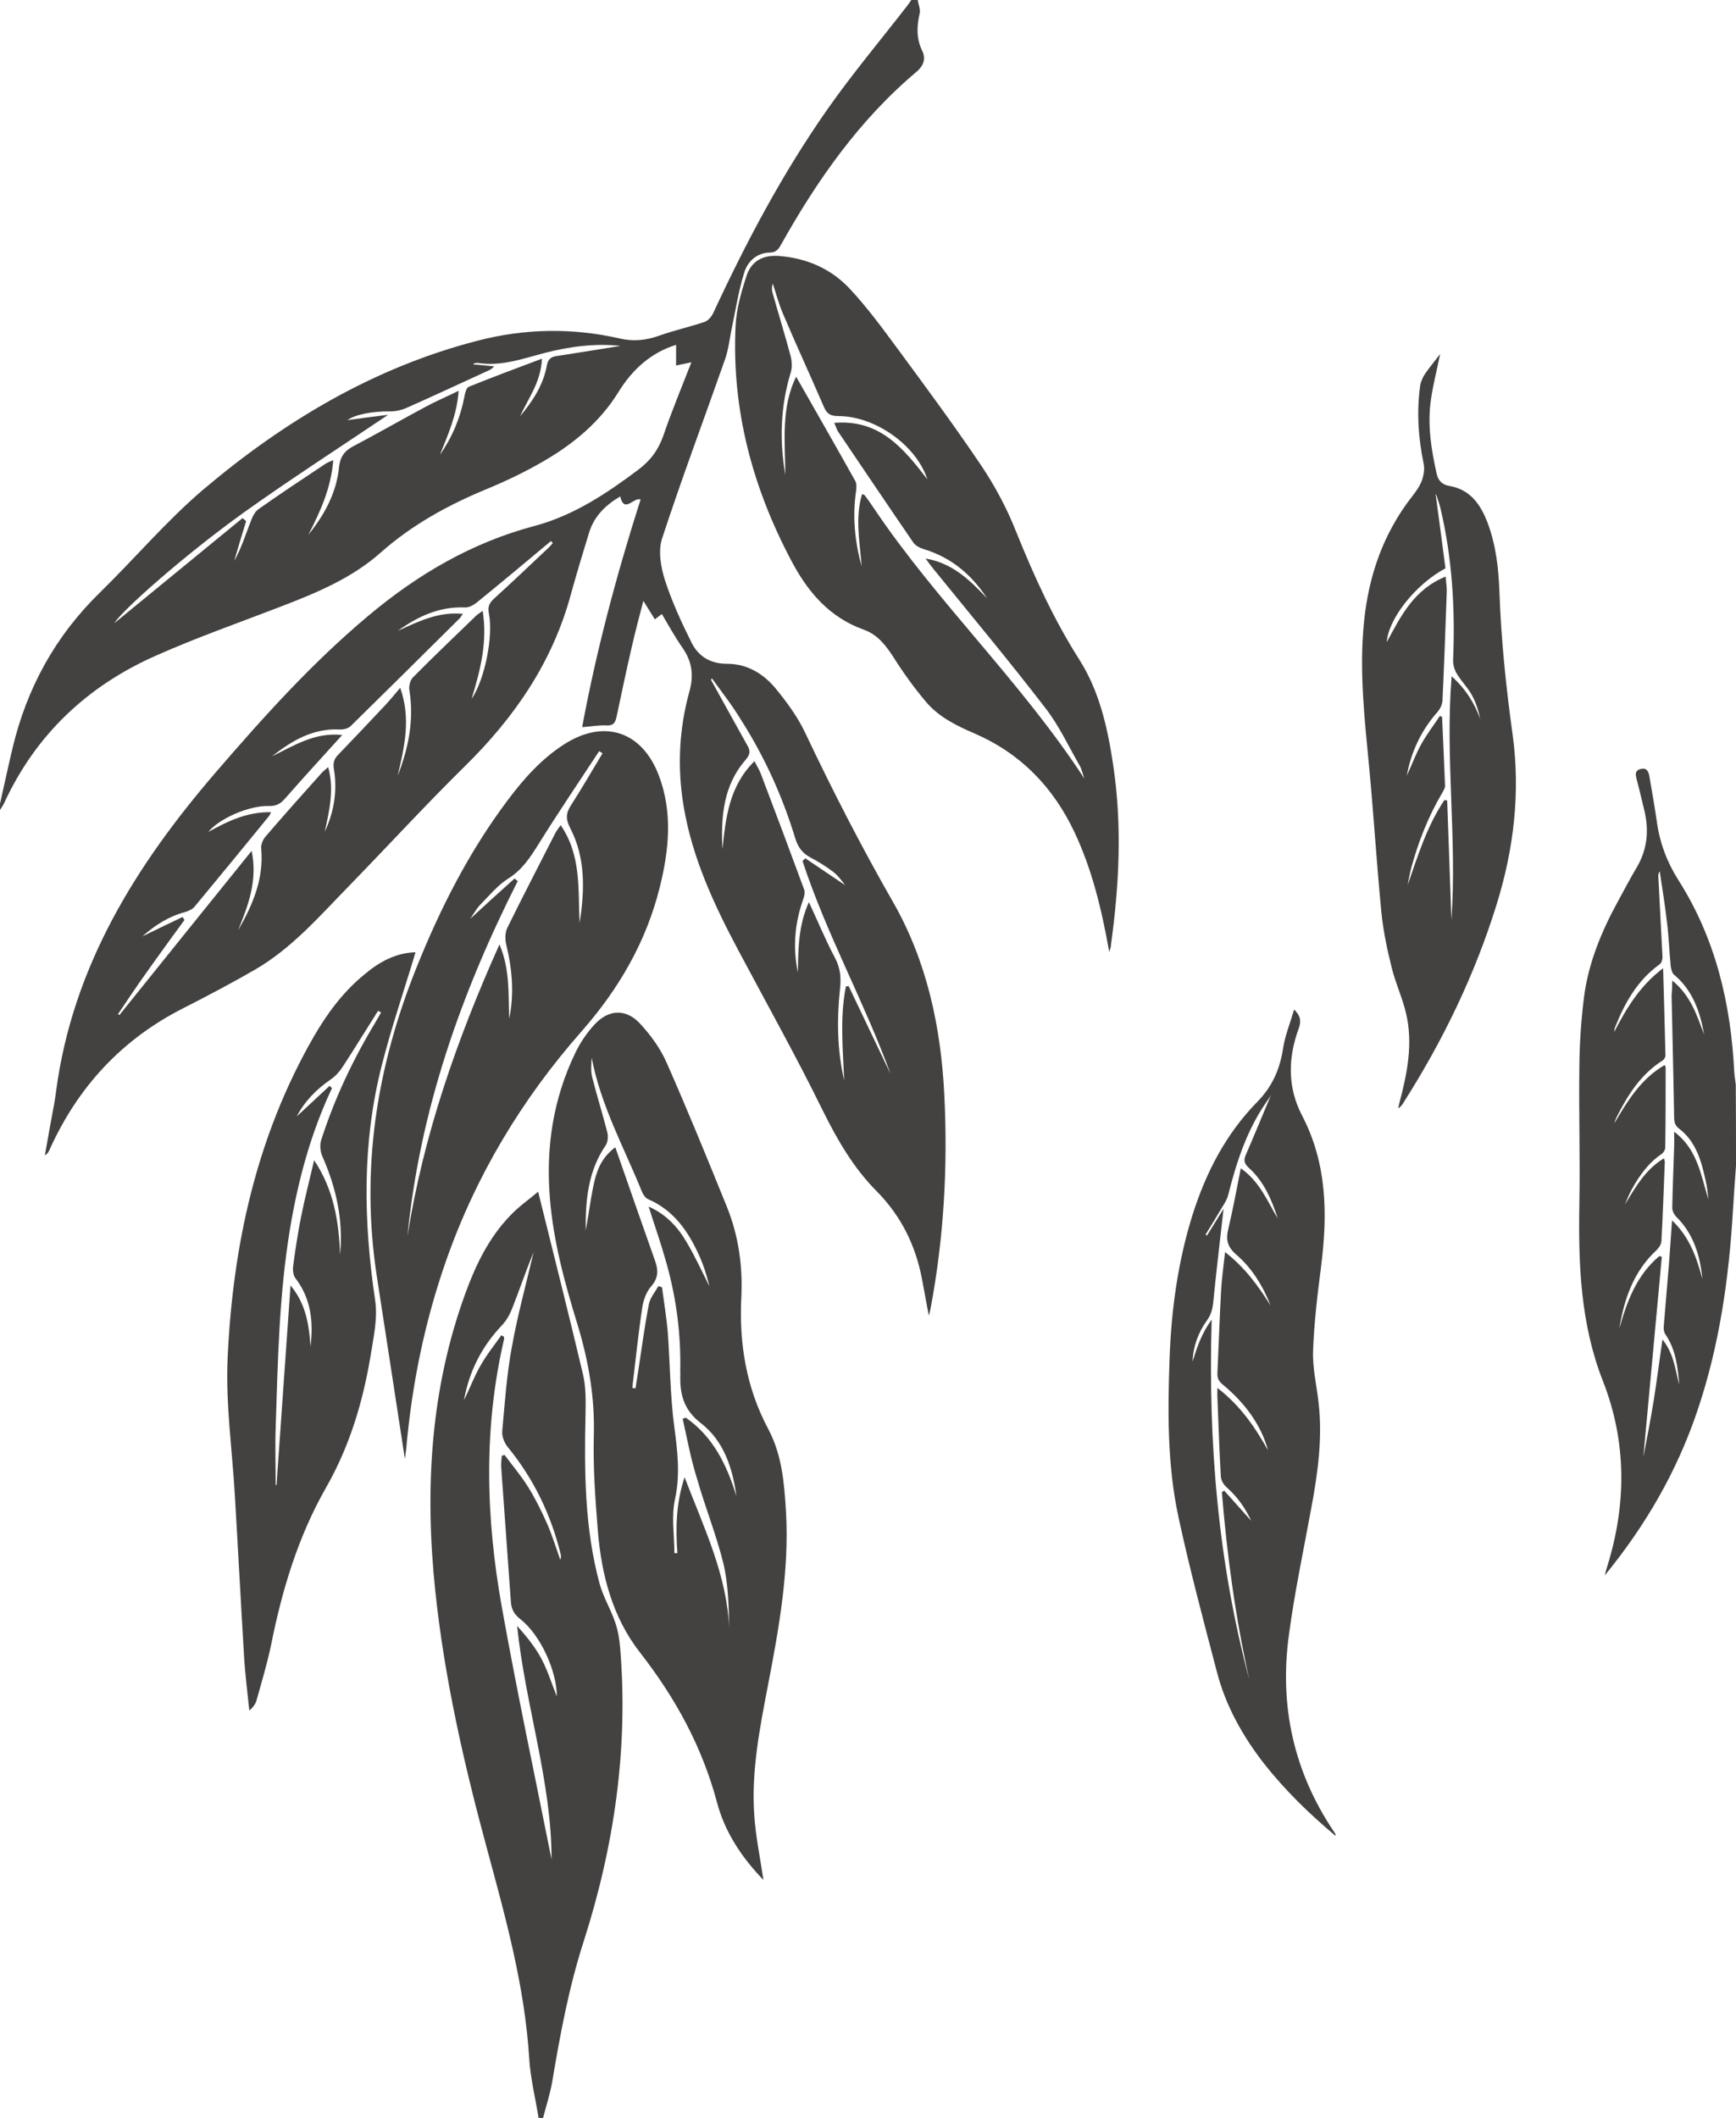
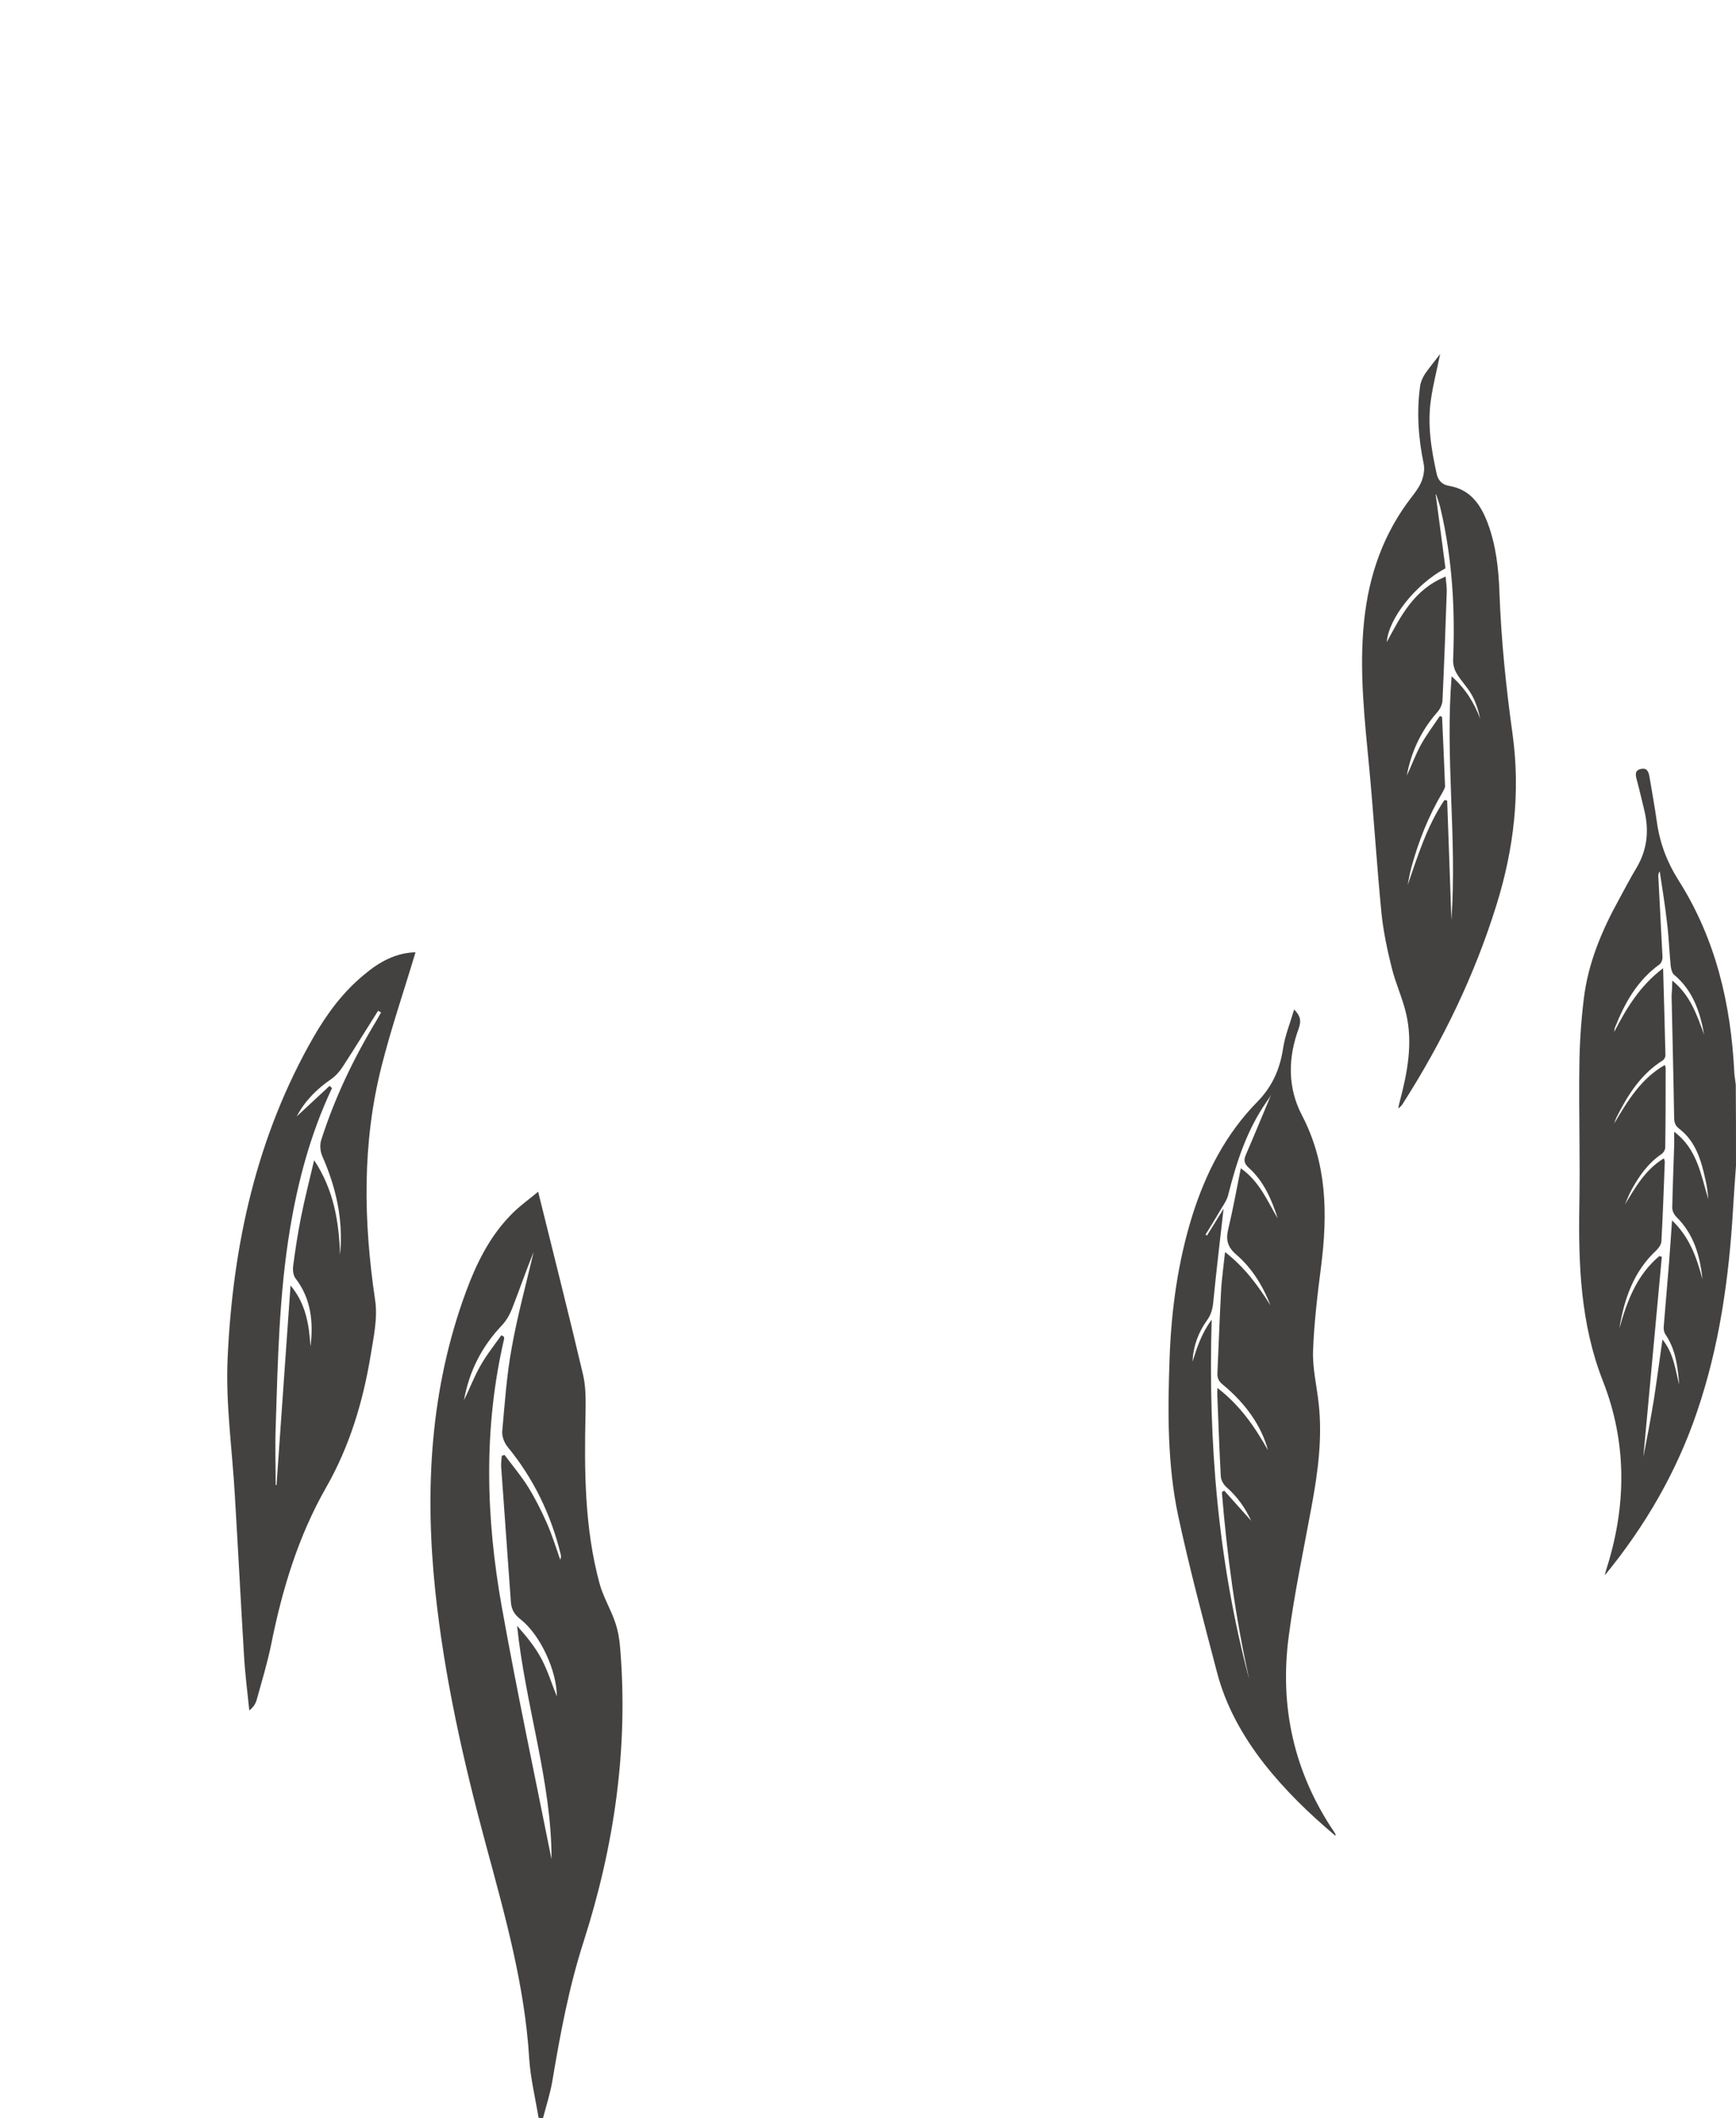
<svg xmlns="http://www.w3.org/2000/svg" version="1.1" id="Layer_1" x="0px" y="0px" viewBox="0 0 816.8 996.2" style="enable-background:new 0 0 816.8 996.2;" xml:space="preserve">
  <style type="text/css">
	.st0{fill:#444141;}
</style>
  <g>
    <g>
-       <path class="st0" d="M0,378c2-8.7,3.8-17.4,5.9-26.1c6.7-28.3,20.2-52.8,41.1-73.2c16.4-16,31.3-33.7,48.7-48.5    c38-32.1,80.1-57.3,128.8-69.9c22.2-5.8,44.7-6.2,67.1-1.1c6.4,1.5,12.3,0.9,18.5-1.3c7-2.5,14.3-4.1,21.4-6.5    c1.7-0.6,3.3-2.5,4.1-4.2c15.4-33.2,32.5-65.5,53.5-95.5c11.9-17,25.3-32.9,38-49.3c0.6-0.8,1.1-1.6,1.7-2.4c1,0,2,0,3,0    c0.3,2.1,1.4,4.4,0.9,6.4c-1.4,6-1.6,11.7,1.2,17.5c1.9,3.8,0.5,7.2-2.6,9.8c-27,22.7-46.8,51-63.9,81.5c-1.2,2.1-2.2,3.5-5.2,3.6    c-6.2,0.1-10.5,4.2-12.1,9.6c-2.7,8.8-4.1,18-6,27c-0.9,4.5-1.4,9.1-2.9,13.4c-9.9,28.2-20.4,56.1-29.7,84.5    c-1.9,5.8-0.6,13.3,1.3,19.4c3.3,10.2,7.8,20,12.6,29.6c3.2,6.4,8.8,9.9,16.6,9.9c9.8,0,17.6,4.9,23.5,12.3    c5.1,6.3,10,13,13.4,20.3c12.8,27,26.4,53.5,41.3,79.5c15.9,27.8,22.5,58.7,24.1,90.6c1.7,33.8-0.2,67.4-6.5,100.7    c-0.1,0.6-0.3,1.3-0.8,3.2c-1.2-6.6-2.2-11.9-3.2-17.2c-3-15.9-9.9-29.8-21.4-41.4c-10.9-11-18.4-24-25.3-37.9    c-12.5-25.5-26.4-50.3-39.7-75.3c-11.5-21.6-21.8-43.7-25.8-68.1c-3-18.2-2.1-36.1,2.8-53.8c2.1-7.5,1.2-13.9-3.2-20.3    c-3.5-5-6.5-10.4-9.8-16c-0.8,0.6-1.7,1.3-3.3,2.5c-1.7-2.7-3.3-5.3-5.4-8.7c-2,7.7-3.9,14.8-5.5,21.9    c-2.5,10.8-4.8,21.7-7.1,32.6c-0.6,2.9-1.6,4.3-4.9,4.1c-3.5-0.2-7.1,0.5-11.3,0.8c6.7-36.1,16.2-71.7,27.5-107.1    c-3.4-1.1-7.6,6.8-9.6-1.4c-6.8,4-12.2,9.2-14.6,16.9c-3,9.7-5.9,19.4-8.6,29.1c-8.6,31.9-26.5,57.9-49.8,80.8    c-18.6,18.3-36.2,37.5-54.4,56.2c-13.9,14.2-27,29.5-44.5,39.6c-10.9,6.3-22.1,12.2-33.3,17.9c-29.2,14.7-50.1,37.3-63.4,67    c-0.4,0.9-0.9,1.7-2.1,2.4c0.9-5,1.8-10.1,2.7-15.1c0.9-5.1,2-10.1,2.6-15.2c7.8-58.5,37.4-106,74.9-149.6    c22.5-26.1,45.4-51.6,71.9-73.8c23.2-19.5,48.8-34.5,78.2-42.3c18.4-4.9,33.7-15.1,48.7-26.3c5.9-4.4,9.6-9.4,12-16.2    c4-11.7,8.8-23.2,13.2-34.5c-2.3,0.5-4.7,1-7.2,1.5c0-3.1,0-6.3,0-9.7c-11.7,3.6-20.5,11.5-27,22c-8.8,14.3-21.3,24.6-35.5,32.8    c-8.6,5-17.6,9.3-26.8,13.1c-18.1,7.5-34.9,16.7-49.7,29.8c-13.7,12.2-30.6,19.1-47.5,25.6c-19.5,7.5-39.2,14.4-58.3,22.9    c-32.1,14.2-56.4,37-71.3,69.2c-0.5,1.2-1.4,2.3-2,3.4C0,380,0,379,0,378z M127.5,382c-0.5,1-0.6,1.5-0.9,1.8    c-11.7,14.3-23.3,28.5-35.1,42.7c-1,1.2-2.9,2-4.5,2.5c-7.5,2-13.9,6-20,11.4c6.6-3.2,12.8-6.2,18.9-9.1c0.3,0.5,0.6,0.9,0.9,1.4    c-3.6,4.9-7.2,9.8-10.7,14.7c-3.6,5-7.2,10-10.7,15c-3.3,4.8-6.6,9.7-9.9,14.6c0.2,0.1,0.5,0.3,0.7,0.4    c20.7-25.7,41.4-51.5,62.2-77.2c2.9,13.9-1.6,25.6-6.4,37.4c6.9-11.9,12.2-24.3,10.9-38.5c-0.2-1.8,0.8-4.2,2-5.6    c8.7-10.1,17.5-20,26.4-29.9c0.8-0.9,1.8-1.6,3.1-2.8c3,10.7,0.5,20.5-1.6,30.4c4.4-9.4,6-19.3,4.3-29.5c-0.5-3.1,0.2-4.9,2.2-6.9    c7.5-7.8,14.9-15.6,22.3-23.5c2.3-2.5,4.5-5.2,6.7-7.8c5.2,14.7,1.9,28-1.2,41.4c5.1-13,7.8-26.3,5.5-40.4    c-0.3-1.8,0.4-4.6,1.7-5.9c9.7-9.8,19.7-19.3,29.6-28.9c0.8-0.8,1.9-1.4,3.2-2.4c2.3,14.3-0.9,27.3-5.2,41.4    c6.2-9.1,10.3-29.5,8.1-40.3c-0.6-3.2,0.3-4.8,2.4-6.8c8.6-7.8,17-15.8,25.5-23.8c0.8-0.7,1.5-1.6,2.2-2.4    c-0.3-0.3-0.6-0.6-0.9-0.9c-11.6,9.7-23.2,19.4-34.9,28.9c-1.5,1.2-3.7,2.4-5.5,2.3c-12-0.5-22.2,4.2-31.6,11    c9.5-4.3,18.9-9.1,30.6-8c-0.8,1.1-1.1,1.7-1.5,2.1c-17.1,17-34.2,33.9-51.4,50.8c-1.2,1.1-3.5,1.6-5.2,1.5    c-12.5-0.6-22.4,5.3-31.7,12.6c10.2-4.9,20-11.4,33-10c-9.4,10.4-18.3,20.1-26.9,29.9c-2.1,2.4-4.1,3.6-7.6,3.5    c-9.3-0.3-23.4,5.9-28.5,12.2C107.2,386.2,116.3,381.8,127.5,382z M145.1,251.5c7.5-9.3,13.2-19.6,14.4-31.7    c0.5-4.8,2.5-7.7,6.7-9.9c11.4-6,22.7-12.5,34.1-18.6c4.8-2.6,9.8-4.7,15.5-7.5c-0.8,11.3-5,20.6-8.8,30.1    c5.8-8.3,9.6-17.4,11.5-27.3c0.3-1.7,0.9-4.2,2.1-4.7c11.1-4.5,22.4-8.7,34.4-13.2c-0.5,11.1-6.5,18.7-10.3,27.1    c5.9-7.1,10.9-14.6,12.6-23.9c0.5-2.8,1.8-4,4.4-4.4c10.5-1.6,20.9-3.3,30.2-4.8c-11.4-1.3-23.8,0.2-36,3.4    c-10.2,2.7-20.2,6.3-31,4.6c-0.7-0.1-1.4,0.2-2.1,0.3c0,0.1,0,0.3,0,0.4c3.2,0.3,6.4,0.6,9.7,0.9c-1.1,1.3-2.2,1.8-3.4,2.3    c-12.5,5.7-25,11.6-37.5,17.1c-2.4,1.1-5.3,1.8-8,1.8c-8.6-0.1-16.6,1.5-20.1,4.1c5.8-0.8,12.4-1.7,19.1-2.5    c-23.1,15.6-46,30.3-68.1,46.1c-27.7,19.9-57,45.8-60.7,51.9c19.5-16,39.9-32.7,60.3-49.4c0.6,0.5,1.2,0.9,1.7,1.4    c-1.9,6.2-3.8,12.5-5.6,18.7c3.2-5.6,5.1-11.7,7.4-17.6c0.9-2.4,2-5.3,4-6.7c10.3-7.3,20.8-14.2,31.3-21.2c1-0.7,2.2-1.1,3.9-1.9    C155.8,229.5,150.7,240.6,145.1,251.5z M335,319.1c-0.2,0.2-0.3,0.4-0.5,0.6c5.8,10.4,11.5,20.9,17.3,31.2c1.4,2.5,1,4.1-1,6.5    c-10.6,12.2-11.6,26.9-10.9,42c1.6-14.8,3.1-29.6,15.1-41.4c1.2,2.5,2.3,4.1,3,6c6.9,18.1,13.7,36.3,20.4,54.5    c0.5,1.4-0.1,3.5-0.7,5.1c-3.8,11-4.7,22.2-2.3,33.7c0.2-11,0.2-22,5.2-33c4.3,9.3,7.9,18,12.3,26.3c2.6,4.9,2.9,9.5,2.3,14.8    c-1.5,14.3-1.3,28.6,2,42.8c-0.6-14.8-2.1-29.6,0.8-44.2c0.4-0.1,0.9-0.2,1.3-0.2c6.6,13.8,13.1,27.5,19.7,41.3    c-12.4-34-30.1-65.7-41.4-100.1c0.4-0.4,0.9-0.9,1.3-1.3c6.2,4.2,12.5,8.4,18.7,12.6c-1.7-2.3-3.5-4.7-5.8-6.4    c-3.3-2.5-6.9-4.7-10.5-6.6c-3.7-2-5.8-4.7-7.1-8.9c-6-19.8-14.5-38.5-25.6-55.9C344.5,331.7,339.6,325.5,335,319.1z" />
      <path class="st0" d="M816.8,548.3c-0.5,6.8-1,13.6-1.4,20.5c-1.9,32.4-6.4,64.3-16.9,95.1c-9.6,28.4-24.4,53.8-43.4,77    c0.2-0.9,0.4-1.9,0.7-2.8c9.5-29.7,9.8-59.4-1.6-88.5c-10.6-27-11.6-55-11.1-83.5c0.4-21.5-0.3-43.1,0-64.6    c0.1-10.6,0.8-21.3,2.1-31.8c2-16.6,8.4-31.9,16.4-46.4c2.7-4.9,5.3-10,8.2-14.8c5.2-8.6,6.2-17.6,3.9-27.2    c-1.2-4.9-2.3-9.8-3.6-14.6c-0.6-2.2-1-4.3,1.8-5c3-0.8,3.8,1.3,4.2,3.7c1.2,7.1,2.5,14.2,3.5,21.4c1.4,9.9,4.9,19,10.2,27.3    c17.5,27.6,24.6,58.1,26.2,90.3c0.1,1.9,0.5,3.8,0.7,5.7C816.8,522.8,816.8,535.5,816.8,548.3z M786.8,461.2    c8.6,6.9,11.6,16.3,15,25.4c-1.9-10.8-5.4-20.9-14.2-28.2c-0.9-0.8-1.3-2.5-1.5-3.9c-0.7-6.9-0.9-13.9-1.8-20.9    c-0.9-8-2.2-15.9-3.4-23.8c-0.8,1.2-0.7,2.3-0.6,3.4c0.6,12.2,1.3,24.4,1.9,36.7c0.1,1.3-0.5,3.1-1.4,3.7    c-10.4,7.5-16.3,18-20.9,29.6c-0.3,0.6-0.3,1.4-0.4,2.1c5.8-11.1,12-21.6,23-29.9c0.4,14.4,0.8,27.7,1.1,41c0,0.8-0.6,1.9-1.2,2.3    c-10.4,6.5-16.6,16.4-21.9,27c-0.4,0.9-0.7,1.8-1,2.7c6.3-10.6,12.5-21,23.8-27.5c0.3,0.8,0.4,1.1,0.4,1.4c0,12.5,0,25-0.2,37.5    c0,1-0.8,2.3-1.6,2.9c-6.4,4.3-10.7,10.4-14.3,17c-1.2,2.2-2.1,4.6-3.1,6.9c5-8.2,9.6-16.5,18.4-21.8c0.2,0.8,0.4,1.3,0.4,1.7    c-0.5,12.5-0.9,25-1.6,37.4c-0.1,1.4-1.2,3-2.3,4.1c-10.8,10-15.2,22.9-17.5,36.9c3.6-12.9,8.2-25.2,18.8-34.1    c0.4,0.1,0.8,0.2,1.2,0.3c-2.9,31.4-5.8,62.8-8.7,94.2c1.8-9.1,3.5-18.1,5-27.3c1.4-9.1,2.6-18.2,4-28c5.4,6.7,6,14.2,7.9,21.3    c-0.7-8.3-1.6-16.5-6.5-23.7c-0.7-1-0.9-2.5-0.8-3.7c0.8-10,1.7-20,2.5-30c0.5-6.4,0.9-12.8,1.4-19.9c8.4,8,11.6,17.6,14.3,27.6    c-1.1-11-4.1-21.2-12.3-29.3c-1-1-1.9-2.8-1.9-4.2c0.2-9.7,0.6-19.3,0.9-29c0.1-2.3,0-4.5,0-6.8c10.9,8.1,12.6,20.4,16.1,31.8    c-0.3-3-0.6-6-1.3-8.9c-2-9.2-4.5-18.2-12.4-24.3c-1.8-1.4-2.3-2.7-2.4-4.9c-0.3-19.2-0.8-38.5-1.2-57.7    C786.7,466,786.8,464,786.8,461.2z" />
      <path class="st0" d="M628.3,863.4c-12.4-10.4-23.8-21.5-33.7-34.1c-10-12.9-17.9-27-22-42.8c-6.4-24.4-12.9-48.7-18.2-73.3    c-5.2-24.4-5-49.4-4.1-74.3c0.8-22.8,3.9-45.4,10.7-67.2c6.3-20,15.7-38.3,30.5-53.4c7.1-7.2,10.7-15.4,12.2-25.2    c0.9-6,3.3-11.8,5.2-18.3c3.2,3.2,3.3,5.6,2.2,8.8c-5.1,13.8-5.4,27.8,1.5,41c11.8,22.6,12.1,46.4,9,70.9    c-1.7,13.2-3.3,26.5-3.8,39.8c-0.3,8.1,1.7,16.3,2.6,24.4c1.9,16.5-0.3,32.7-3.3,48.9c-3.7,20.2-8,40.3-10.7,60.7    c-4.5,33.3,2.4,64.3,21.3,92.3c0.3,0.4,0.5,0.8,0.7,1.3C628.5,862.8,628.5,863,628.3,863.4z M596.6,682.1    c-3.1-11.4-10.3-21.8-21.3-30.9c-1.8-1.5-2.6-2.9-2.5-5.3c0.6-12.7,1-25.5,1.7-38.2c0.3-6.1,1.2-12.1,1.9-18.8    c9.3,7.2,15.6,15.9,21.4,25.1c-3.6-9.2-8.7-17.5-16.1-23.9c-4.2-3.6-5-7-3.8-12c2.2-9.2,3.9-18.6,5.9-28.6    c9,6.3,12.5,15.5,17.4,23.6c-2.9-8.9-6.5-17.4-13.6-23.8c-2.3-2.1-2.5-3.7-1.4-6.2c4.1-9.5,8-19,12-28.5c-0.5,1.2-1.4,2.3-2.2,3.5    c-9.3,13.3-14.2,28.4-18.1,43.8c-0.5,2.2-1.8,4.2-3,6.1c-2.5,4.3-5.1,8.5-7.7,12.7c0.2,0.1,0.5,0.3,0.7,0.4    c2.5-4.1,5.1-8.1,7.8-12.6c-1.7,15-3.4,29.2-4.8,43.4c-0.3,3.3-0.9,6.2-3,9.1c-4.1,5.7-6.5,12.2-6.8,19.4c2.1-6.7,4.3-13.4,9-19.7    c-1.7,57.8,3,114.1,17.7,169.3c-6.5-29.1-10.5-58.5-12.9-88.2c0.4-0.2,0.7-0.5,1.1-0.7c4.2,4.7,8.5,9.5,12.7,14.2    c-2.8-6.1-6.6-11.4-11.6-15.8c-1.4-1.2-2.6-3.3-2.7-5.1c-0.7-12.3-1.1-24.7-1.6-37.1c-0.1-1.3,0-2.5,0-4.5    C583.6,661.1,590.5,671.3,596.6,682.1z" />
      <path class="st0" d="M677.6,166.5c-1.5,7.4-3.3,14.3-4.3,21.2c-1.8,11.9,0.1,23.7,2.7,35.3c0.7,3.1,2.7,5,5.7,5.5    c10.2,1.7,15,8.9,18.3,17.6c3.9,10.5,5.1,21.4,5.5,32.5c0.8,22.4,3.1,44.7,6.2,66.9c3.7,27.1,0.6,53.7-7.5,79.8    c-10.3,33.3-25.4,64.4-44.1,93.7c-0.5,0.8-1.1,1.6-2.2,2.3c0.2-0.9,0.3-1.9,0.6-2.8c3.6-13.7,6.4-27.6,3.1-41.7    c-1.7-7.4-5-14.3-6.8-21.7c-2.1-8.4-3.9-16.9-4.8-25.5c-2.2-22.5-3.6-45.2-5.7-67.7c-2.2-23.2-4.9-46.3-2.5-69.6    c2.2-21.7,9.1-41.5,22.6-58.8c1.8-2.3,3.6-4.8,4.6-7.5c0.9-2.5,1.4-5.5,0.8-8.1c-2.5-12.1-3.3-24.3-1.6-36.5    c0.3-1.9,1.2-3.9,2.3-5.6C672.6,172.8,675,169.9,677.6,166.5z M680.1,267.3c-14.1,7.5-26.9,23.8-27.6,34.7    c6.6-12.3,12.9-24.9,27.7-30.8c0.2,3,0.6,5.1,0.5,7.3c-0.6,17-1.2,34-2,51c-0.1,1.8-1.1,3.9-2.3,5.3c-7.7,8.7-12.4,18.7-14.5,30    c2.3-4.8,4.1-9.9,6.7-14.6c2.6-4.7,5.9-9,8.9-13.5c0.3,0.2,0.7,0.4,1,0.5c0.5,10.8,1,21.7,1.4,32.5c0,1-0.7,2-1.2,3    c-6.6,11.1-11.3,23-14.7,35.5c-0.7,2.7-1.2,5.4-1.7,8.1c4.8-13.8,9.1-27.8,17.3-40c0.4,0.1,0.9,0.1,1.3,0.2    c0.7,18.5,1.3,37,2,56.2c2.7-38.3-3-76.1,0.1-114.6c6.7,6,10.7,12.6,13.5,20.1c-0.9-4-2.1-8-4.1-11.5s-4.9-6.4-7-9.9    c-1.1-1.8-1.8-4.3-1.7-6.4c1-24-0.4-47.7-5.9-71.1c-0.5-2.3-1.4-4.5-2.1-6.8c-0.1,0-0.1,0.1-0.2,0.1    C677.1,244.3,678.6,255.9,680.1,267.3z" />
-       <path class="st0" d="M359.2,884.2c-10.1-10.4-18.1-22.4-21.8-36.3c-7-26.3-19.6-49.3-36.3-70.7c-12.9-16.5-18.1-36.5-19.8-57.1    c-1.2-14.9-2.3-29.9-1.9-44.8c0.5-18.1-2.5-35.3-7.7-52.4c-6-19.5-11.4-39.2-13-59.7c-1.9-23.7,1.6-46.4,11.9-67.8    c2.3-4.9,5.5-9.6,9.1-13.5c6.6-7.2,14.8-7.6,21.4-0.5c5,5.4,9.6,11.7,12.5,18.3c9.9,22.4,19.2,45.2,28.4,67.9    c5.5,13.6,7.5,27.9,6.8,42.5c-1.1,21.8,2.3,42.6,12.7,62.1c6.4,12,7.5,25.3,8.3,38.6c1.6,27.6-3.2,54.6-8.4,81.5    c-3.9,20.4-8,40.8-6.5,61.7C355.6,864.1,357.7,874,359.2,884.2z M321.2,667.3c0.5-0.2,1-0.4,1.5-0.5c12.9,9,19.3,22.3,23.8,36.9    c-1.8-13.3-6-26.1-16.8-34.4c-8.3-6.4-9.9-14-9.6-23.1c0-1.3-0.1-2.7,0-4c0.1-17.1-2.3-33.8-7.1-50.1c-2.3-8.1-5.1-16-7.8-24.6    c8.1,3.6,13.5,9.4,17.6,16.3c4.1,6.8,7.4,14.1,11,21.2c-1.2-4.9-2.7-9.8-4.8-14.4c-5.1-11.4-12-21.4-24.1-26.6    c-1.4-0.6-2.5-2.5-3.1-4.1c-8.4-20.6-19.2-40.2-23.4-62.4c-0.2,3.2-0.5,6.4,0.3,9.4c2.2,8.7,4.9,17.2,7.1,25.9    c0.4,1.7,0.2,4.2-0.7,5.7c-8.4,12.2-9.7,26-9.5,40.2c1.3-6.8,2.1-13.7,3.5-20.5c1.4-6.7,3.3-13.3,10.4-18.6    c6.4,18.4,12.5,35.8,18.6,53.1c1.6,4.4,1.9,8.2-1.7,12.3c-2.3,2.6-3.7,6.5-4.2,9.9c-1.9,12.6-3.2,25.3-4.7,37.9    c0.5,0.1,1,0.1,1.5,0.2c0.4-2.7,0.9-5.5,1.3-8.2c1.6-10.5,3-21,5-31.4c0.6-3,2.9-5.7,4.5-8.5c0.6,0.2,1.1,0.4,1.7,0.6    c0.9,7.1,2.1,14.1,2.7,21.2c1.1,14.9,1.1,29.9,3.1,44.7c1.5,11.4,2.8,22.2,0.3,33.7c-1.8,8.1-0.3,16.9-0.3,25.4c0.5,0,0.9,0,1.4,0    c-0.8-11.7-0.7-23.3,3.4-35.7c9.2,24,20,46.1,21,71.3c-0.2-10.3-0.4-20.8-2.7-30.6c-3.3-13.5-8.6-26.5-12.4-39.9    C325,686.1,323.3,676.6,321.2,667.3z" />
      <path class="st0" d="M253.4,996.1c-1.5-9.3-3.8-18.5-4.4-27.9c-2.1-34.3-11.3-67-20.2-99.9c-10.7-39.5-19.7-79.3-24-120    c-5-47.9-2.4-95.2,14.5-140.9c4.8-13,10.9-25.4,20.6-35.5c4.1-4.4,9.2-7.9,13.3-11.4c7.2,29.1,14.4,57.5,21.1,85.9    c1.4,5.9,1.3,12.2,1.2,18.3c-0.6,27-0.5,53.9,6.6,80.1c1.7,6.3,5.3,12.1,7.4,18.4c1.3,3.8,2,8,2.3,12c3.9,47.2-2.8,93.1-17.2,138    c-6.9,21.4-11,43.4-14.7,65.5c-1,5.9-2.9,11.7-4.4,17.5C254.9,996.2,254.2,996.1,253.4,996.1z M235.9,628c0.4,0.2,0.8,0.5,1.2,0.7    c0,0.3,0.1,0.7,0.1,1c-9.8,42-8.6,84.1-1.1,126.1c7.2,40.2,15.7,80.1,23.4,118.7c0.1-36.2-12.3-72.3-16.2-109.8    c4.3,4.8,8.4,9.8,11.4,15.4c3,5.6,4.9,11.9,7.3,17.8c0-12-7.7-28.9-17.1-36.3c-2.7-2.1-4.2-4.4-4.5-7.8c-1.5-21.3-3.1-42.7-4.6-64    c-0.1-1.7,0.2-3.4,0.3-5.1c0.4-0.1,0.9-0.3,1.3-0.4c3.7,5,7.8,9.8,11.1,15.1c3.4,5.5,6.3,11.3,8.9,17.2c2.4,5.5,4.2,11.3,6.2,17    c0.4-0.9,0.4-1.8,0.2-2.6c-4.6-18.7-12.7-35.5-24.9-50.4c-1.6-1.9-2.8-5-2.6-7.4c1.2-13.2,2.1-26.5,4.5-39.5    c2.7-15.1,6.8-30,10.3-44.9c-3.6,8.8-6.7,17.9-10.2,26.8c-1.1,2.8-2.7,5.6-4.8,7.8c-9.5,10-15.4,21.7-17.8,35.2    c2.6-5.3,4.7-10.9,7.6-16C228.8,637.4,232.5,632.8,235.9,628z" />
-       <path class="st0" d="M521.9,447.7c-3.6-20.2-8.1-38.8-16.4-56.4c-10-21.1-25.2-36.8-46.7-46.2c-8.6-3.7-17.1-7.8-23.2-15.1    c-5.4-6.4-10.4-13.3-14.9-20.4c-3.7-5.8-7.7-11.1-14.2-13.4c-16.5-5.9-26.6-18-34.4-32.9c-18.2-34.5-27.9-71-26-110.1    c0.4-8,2.7-16,5.2-23.6c2.2-6.7,7.6-9.8,15.2-9.2c13.2,1,24.7,6.1,33.5,15.6c8.1,8.7,15.2,18.4,22.3,28    c13.4,18.2,26.8,36.3,39.4,55c6.5,9.7,12.1,20.2,16.4,31.1c8.4,20.8,17.6,41.1,29.7,60.1c9.6,15.1,13.4,32.4,16,49.9    c4.2,28.2,2.8,56.3-1.1,84.4C522.8,445.2,522.5,445.8,521.9,447.7z M436.3,225.4c-5.1-15.9-24.5-29.7-41.8-29.7    c-3.5,0-5.4-0.9-6.8-4.2c-6.3-14.6-13-29.1-19.2-43.7c-2-4.6-3.3-9.6-4.9-14.4c-0.5,1.4-0.5,2.8-0.2,4c2.8,10,5.9,20,8.6,30.1    c0.6,2.4,0.8,5.2,0.1,7.5c-4.9,16-5.4,32.1-2.6,48.4c-0.1-15.7-2.1-31.7,5.1-46.2c9.4,16.5,18.7,32.7,27.8,49    c0.7,1.2,0.6,3.1,0.4,4.7c-1.8,12-0.6,23.8,2.6,35.5c-0.8-11.3-3.2-22.6,0.2-34c0.7,0.3,1.1,0.3,1.3,0.6c1.5,2,2.9,4,4.3,6.1    c29.8,44.3,69.1,81.3,99,127.1c-1-2.8-1.3-4.6-2.2-6.1c-5.3-9.2-9.8-19-16.3-27.3c-17-22.1-34.9-43.5-52.5-65.2    c-1.3-1.6-2.5-3.2-3.7-4.9c12.6,2.1,20.9,10.2,28.9,18.7c-7.2-11.1-16.8-19.2-29.7-23.1c-1.9-0.6-4.1-1.7-5.1-3.3    c-11.8-17.2-23.5-34.6-35.2-51.9c-0.7-1-1-2.3-1.9-4.2C413.9,197.1,425.1,210.9,436.3,225.4z" />
-       <path class="st0" d="M190.5,686.2c-4.5-29.2-8.8-57.6-13.2-85.9c-7.7-50.1-0.2-98.1,18.5-144.8c11.3-28.2,24.9-55,43.2-79.3    c7.5-10,15.8-19.3,26.4-26.1c18.7-12,36.5-6.3,44.5,14.4c6.7,17.5,4.9,35.3,0.5,52.9c-6.4,25.7-19.3,47.8-36.7,67.6    c-28.2,32-49.8,67.9-63.9,108.2c-9.9,28.3-15.9,57.5-18.6,87.4C191.1,682.1,190.8,683.7,190.5,686.2z M242.1,413.2    c0.5,0.4,1,0.8,1.5,1.2c-26.7,52.8-46.1,107.9-51.9,167.1c7.5-47.5,23.2-92.5,43.3-137.3c5.1,12,4.1,23.6,4.6,34.9    c2.4-11.7,1.4-23.3-1.4-34.8c-0.6-2.5-0.6-5.7,0.5-7.9c7.3-14.9,15-29.6,22.5-44.4c0.6-1.2,1.5-2.3,2.6-3.9    c9.9,14.5,8.1,30.5,8.9,46c2.4-15.2,2.9-30.5-4.4-44.6c-2.3-4.4-2-7.2,0.5-11c5.1-7.9,9.8-16.1,14.7-24.2c-0.5-0.3-1.1-0.7-1.6-1    c-9.5,14.5-19.3,28.9-28.5,43.7c-3.9,6.2-7.6,12-14.1,16.1c-5.1,3.2-9.1,8.1-13.4,12.5c-1.8,1.9-3.1,4.3-4.6,6.5    C228.3,425.6,235.2,419.4,242.1,413.2z" />
      <path class="st0" d="M195.5,447.9c-5.4,18.1-11.4,35.5-15.9,53.3c-9.3,36.5-8.6,73.2-3.1,110.3c1.3,8.5-0.8,17.8-2.2,26.5    c-3.6,21.6-9.9,42.4-20.8,61.5c-13.2,23.1-20.7,48-25.9,73.9c-1.8,8.8-4.4,17.3-6.8,26c-0.5,1.8-1.5,3.5-3.5,5.1    c-0.9-8.7-2-17.3-2.5-26c-1.5-25-2.8-50.1-4.3-75.1c-1.2-21.5-4.4-43.2-3.4-64.6c2.4-53.1,13.6-104.3,40.4-151    c6.4-11.1,14-21.4,24.1-29.6C178.6,452.3,186.4,448.1,195.5,447.9z M146.1,633.3c1.4-11.5,0.3-22.5-7.1-32.1    c-1-1.3-1.3-3.7-1.1-5.5c1-7.7,2.2-15.5,3.7-23.1c1.8-9,4.1-17.9,6.2-26.9c9.2,13.8,11.7,28.9,12.2,44.5    c1.6-16.3-1.8-31.6-8.4-46.5c-0.9-2.1-1.2-5.2-0.5-7.4c6.3-19.7,15.1-38.2,25.8-55.9c0.8-1.4,1.6-2.8,2.4-4.2    c-0.5-0.3-0.9-0.5-1.4-0.8c-5.6,8.8-11,17.7-16.7,26.4c-1.5,2.3-3.4,4.4-5.6,5.9c-6.7,4.6-12.2,10.2-16,17.4    c5.2-4.8,10.3-9.6,15.5-14.4c0.4,0.4,0.7,0.7,1.1,1.1c-10,21.2-16,43.5-19.8,66.5c-5.1,30.9-5.7,62.1-6.7,93.3    c-0.3,8.9,0,17.9,0,26.8c0.1,0,0.3,0.1,0.4,0.1c2.2-31.3,4.4-62.6,6.6-93.9C144,613.3,145.4,623.2,146.1,633.3z" />
    </g>
  </g>
</svg>